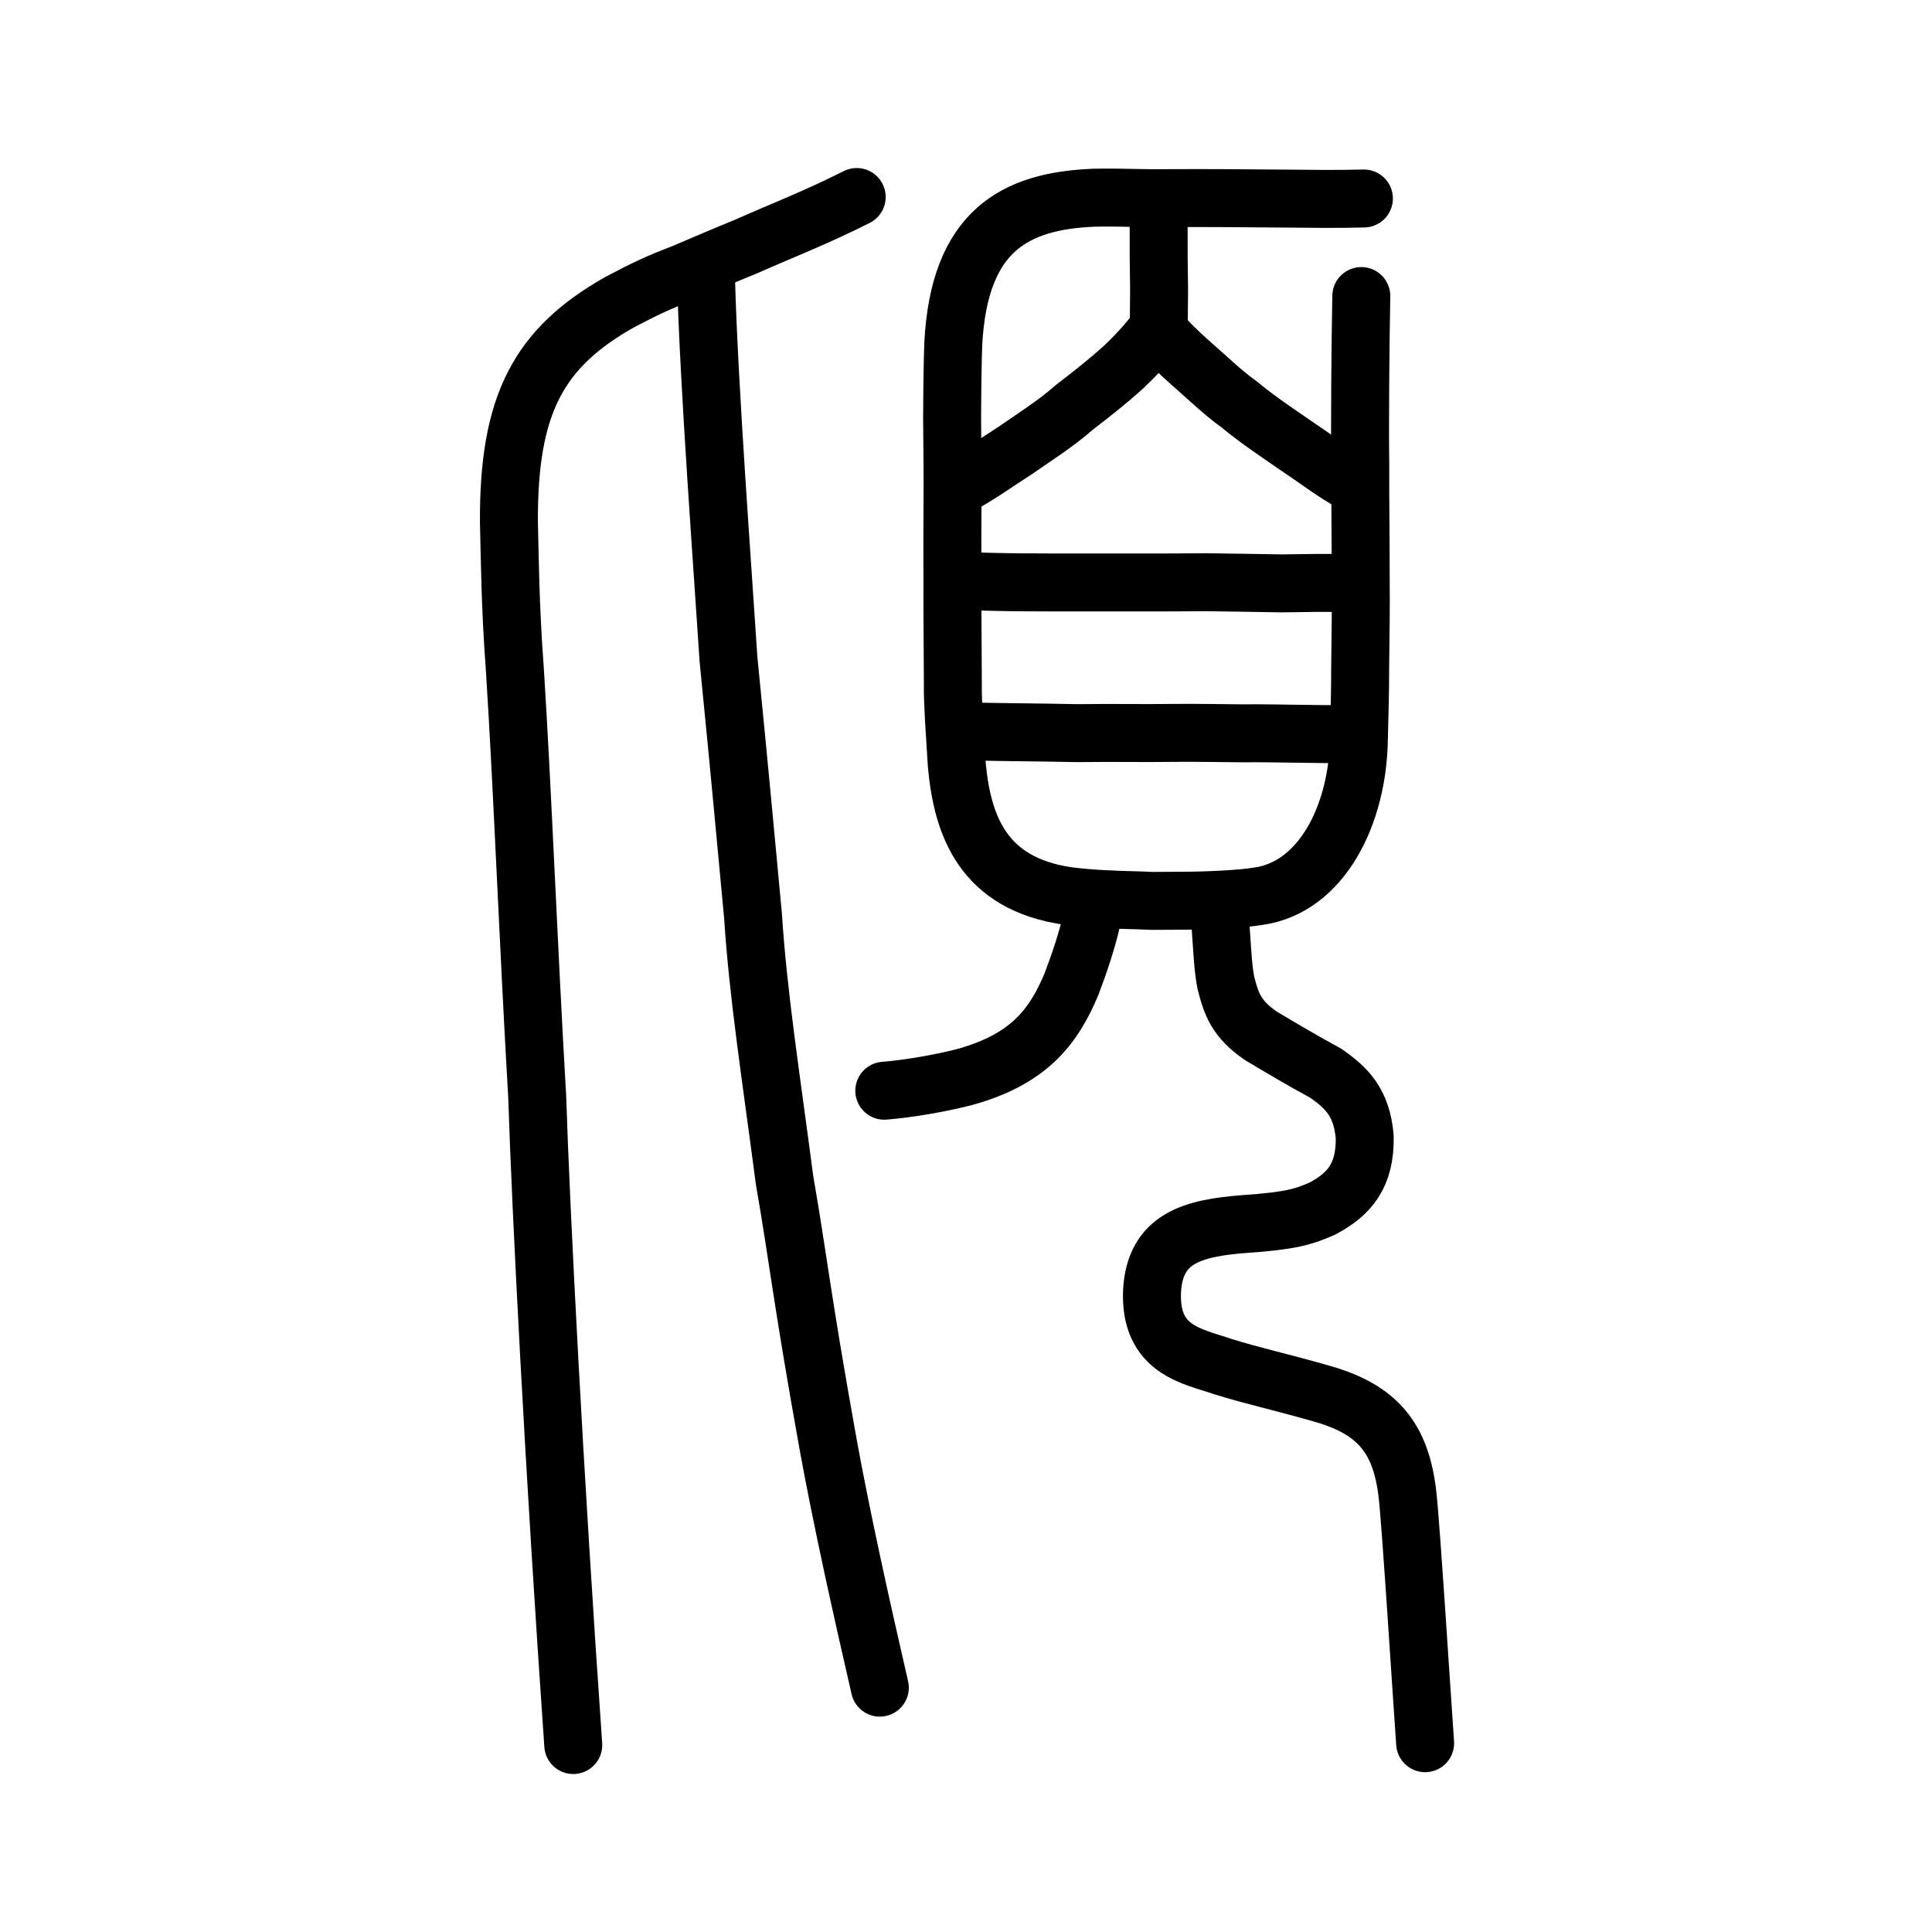
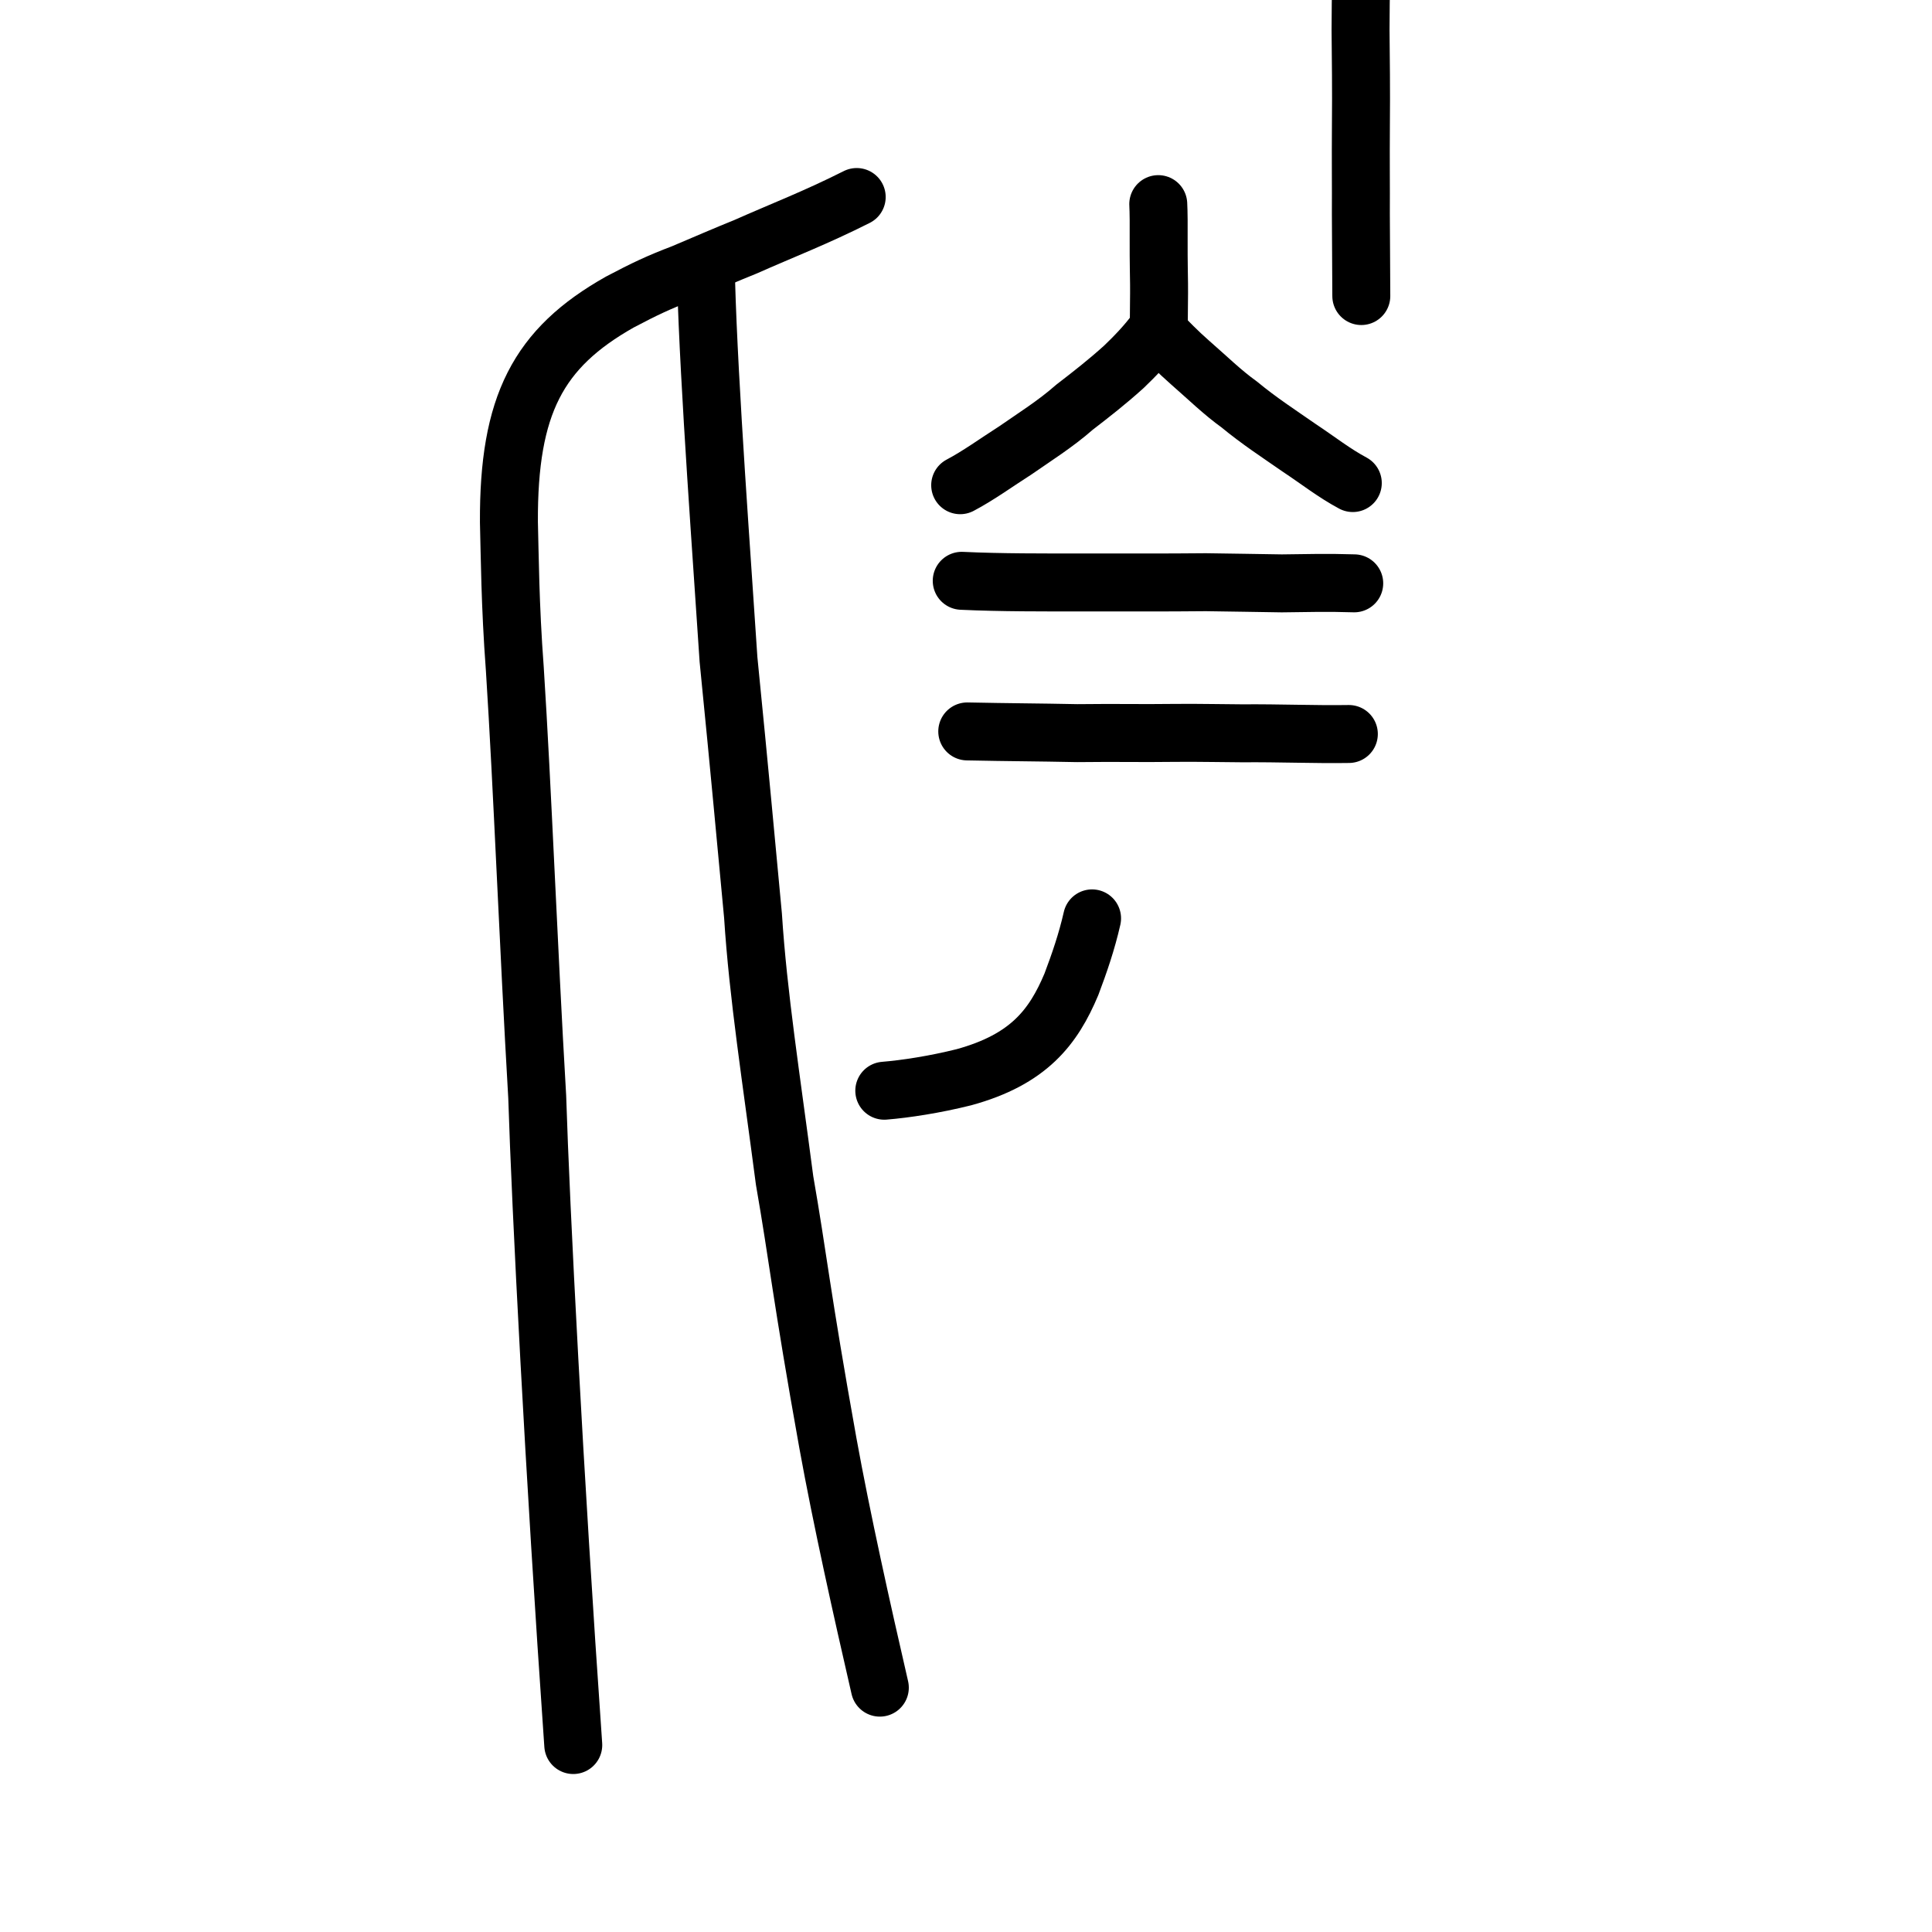
<svg xmlns="http://www.w3.org/2000/svg" xmlns:ns1="http://www.inkscape.org/namespaces/inkscape" xmlns:ns2="http://sodipodi.sourceforge.net/DTD/sodipodi-0.dtd" width="200px" height="200px" viewBox="0 0 200 200" version="1.1" id="SVGRoot" ns1:version="0.92.3 (2405546, 2018-03-11)" ns2:docname="9803ss.svg">
  <ns2:namedview id="base" pagecolor="#ffffff" bordercolor="#666666" borderopacity="1.0" ns1:pageopacity="0.0" ns1:pageshadow="2" ns1:zoom="2.0000001" ns1:cx="183.45771" ns1:cy="75.355274" ns1:document-units="px" ns1:current-layer="layer1" showgrid="true" ns1:window-width="1080" ns1:window-height="807" ns1:window-x="703" ns1:window-y="161" ns1:window-maximized="0" ns1:snap-global="false">
    <ns1:grid type="xygrid" id="grid7349" />
  </ns2:namedview>
  <defs id="defs6787" />
  <g id="layer1" ns1:groupmode="layer" ns1:label="レイヤー 1">
    <path style="opacity:1;vector-effect:none;fill:none;fill-opacity:1;stroke:#000000;stroke-width:6;stroke-linecap:round;stroke-linejoin:round;stroke-miterlimit:4;stroke-dasharray:none;stroke-dashoffset:0;stroke-opacity:1" d="M 59.344,180.646 C 57.358,152.216 55.974,125.037 55.612,113.534 54.68,97.569 54.1,81.806 53.294,69.248 52.798,62.66 52.771,57.283 52.683,54.048 52.627,41.923 55.688,36.048 64.171,31.265 c 2.56,-1.35 4.005,-2.035 6.507,-2.987 2.053,-0.868 4.69,-2.011 6.479,-2.725 3.855,-1.713 7.269,-3.01 11.529,-5.158" id="path6087-1-0" ns1:connector-curvature="0" ns2:nodetypes="cccccccc" />
    <path style="opacity:1;vector-effect:none;fill:none;fill-opacity:1;stroke:#000000;stroke-width:6;stroke-linecap:round;stroke-linejoin:round;stroke-miterlimit:4;stroke-dasharray:none;stroke-dashoffset:0;stroke-opacity:1" d="M 91.08,174.704 C 89.22,166.633 87.125,157.241 85.7,149.375 82.943,134.014 82.616,130.18 81.22,122.195 79.828,111.542 78.482,103.068 77.951,94.792 77.152,86.337 76.644,80.608 75.414,68.263 74.787,58.562 73.397,40.091 73.095,29.082" id="path834-98-1" ns1:connector-curvature="0" ns2:nodetypes="cccccc" />
-     <path style="opacity:1;vector-effect:none;fill:none;fill-opacity:1;stroke:#000000;stroke-width:6;stroke-linecap:round;stroke-linejoin:round;stroke-miterlimit:4;stroke-dasharray:none;stroke-dashoffset:0;stroke-opacity:1" d="m 140.922,30.647 c -0.095,5.021 -0.167,13.172 -0.107,17.363 -0.018,3.776 0.048,7.311 0.043,11.35 0.04,4.232 -0.019,5.712 -0.055,9.847 5.4e-4,2.609 -0.062,4.35 -0.133,7.28 -0.101,7.854 -3.857,15.366 -10.391,16.288 -1.723,0.296 -5.429,0.465 -7.77,0.467 -4.502,0.01 -2.403,0.048 -4.401,-0.029 -3.507,-0.081 -5.41,-0.194 -7.527,-0.454 -8.839,-1.26 -10.962,-7.319 -11.536,-13.603 -0.209,-3.475 -0.432,-6.249 -0.406,-8.254 l -1e-5,4e-5 c -0.02,-2.443 -0.034,-5.138 -0.046,-8.523 0.016,-2.72 -0.022,-5.765 0.003,-8.844 0.041,-4.477 -0.011,-7.008 -0.035,-10.178 0.02,-4.106 0.061,-5.886 0.121,-7.77 0.608,-11.725 6.4,-14.793 14.58,-15.12 3.223,-0.057 4.105,0.085 7.942,0.044 4.325,-0.021 7.484,0.016 11.18,0.042 3,0.025 6.117,0.074 8.807,-0.004" id="path7385-0-1" ns1:connector-curvature="0" ns2:nodetypes="cccccccccccccccccccc" />
+     <path style="opacity:1;vector-effect:none;fill:none;fill-opacity:1;stroke:#000000;stroke-width:6;stroke-linecap:round;stroke-linejoin:round;stroke-miterlimit:4;stroke-dasharray:none;stroke-dashoffset:0;stroke-opacity:1" d="m 140.922,30.647 l -1e-5,4e-5 c -0.02,-2.443 -0.034,-5.138 -0.046,-8.523 0.016,-2.72 -0.022,-5.765 0.003,-8.844 0.041,-4.477 -0.011,-7.008 -0.035,-10.178 0.02,-4.106 0.061,-5.886 0.121,-7.77 0.608,-11.725 6.4,-14.793 14.58,-15.12 3.223,-0.057 4.105,0.085 7.942,0.044 4.325,-0.021 7.484,0.016 11.18,0.042 3,0.025 6.117,0.074 8.807,-0.004" id="path7385-0-1" ns1:connector-curvature="0" ns2:nodetypes="cccccccccccccccccccc" />
    <path style="opacity:1;vector-effect:none;fill:none;fill-opacity:1;stroke:#000000;stroke-width:6;stroke-linecap:round;stroke-linejoin:round;stroke-miterlimit:4;stroke-dasharray:none;stroke-dashoffset:0;stroke-opacity:1" d="m 119.903,21.131 c 0.043,0.725 0.052,2.324 0.041,3.98 -0.011,1.657 0.039,3.978 0.04,4.298 0.018,0.915 -0.033,3.42 -0.03,4.74" id="path822" ns1:connector-curvature="0" />
    <path style="opacity:1;vector-effect:none;fill:none;fill-opacity:1;stroke:#000000;stroke-width:6;stroke-linecap:round;stroke-linejoin:round;stroke-miterlimit:4;stroke-dasharray:none;stroke-dashoffset:0;stroke-opacity:1" d="m 140.041,50.006 c -1.949,-1.045 -3.559,-2.323 -5.545,-3.643 -2.055,-1.427 -4.182,-2.811 -6.213,-4.495 -1.73,-1.237 -3.295,-2.777 -5.136,-4.382 -1.22,-1.066 -2.236,-2.129 -3.394,-3.305 -1.049,1.45 -2.339,2.769 -3.416,3.798 -1.734,1.566 -3.32,2.801 -5.113,4.182 -1.952,1.721 -4.15,3.093 -6.101,4.453 -1.989,1.271 -3.816,2.607 -5.725,3.615" id="path827-7-1" ns1:connector-curvature="0" ns2:nodetypes="ccccccccc" />
    <path style="fill:none;stroke:#000000;stroke-width:6;stroke-linecap:round;stroke-linejoin:round;stroke-miterlimit:4;stroke-dasharray:none;stroke-opacity:1" d="m 99.558,60.125 c 4.04,0.194 8.815,0.166 11.703,0.173 4.583,-0.007 9.506,0.017 13.578,-0.028 2.732,0.052 5.27,0.066 7.853,0.121 2.975,-0.038 4.578,-0.091 7.497,-0.004" id="path4568-4-2-1" ns1:connector-curvature="0" ns2:nodetypes="ccccc" />
    <path style="fill:none;stroke:#000000;stroke-width:6;stroke-linecap:round;stroke-linejoin:round;stroke-miterlimit:4;stroke-dasharray:none;stroke-opacity:1" d="m 100.13,75.717 c 4.45,0.092 7.15,0.09 11.378,0.177 4.735,-0.055 6.006,0.027 10.241,-0.026 2.085,-0.026 5.587,0.044 6.843,0.044 3.906,-0.032 7.511,0.129 11.04,0.071" id="path4568-4-2-7-8" ns1:connector-curvature="0" ns2:nodetypes="ccccc" />
-     <path style="opacity:1;vector-effect:none;fill:none;fill-opacity:1;stroke:#000000;stroke-width:6;stroke-linecap:round;stroke-linejoin:round;stroke-miterlimit:4;stroke-dasharray:none;stroke-dashoffset:0;stroke-opacity:1" d="m 147.529,180.456 c -0.359,-5.034 -1.47,-22.691 -1.826,-25.737 -0.667,-5.863 -3.114,-8.779 -8.723,-10.405 -4.79,-1.369 -7.106,-1.826 -10.345,-2.832 -3.219,-1.101 -7.638,-1.698 -7.376,-7.84 0.303,-5.466 4.214,-6.517 9.549,-6.928 4.879,-0.334 6.168,-0.765 8.084,-1.602 2.812,-1.491 4.463,-3.436 4.382,-7.45 -0.319,-3.553 -1.862,-5.033 -3.999,-6.543 -2.437,-1.322 -4.573,-2.588 -6.748,-3.888 -2.518,-1.724 -3.063,-3.269 -3.626,-5.494 -0.305,-1.582 -0.364,-3.297 -0.541,-5.732" id="path6087-1-2" ns1:connector-curvature="0" ns2:nodetypes="cccccccccccc" />
    <path style="opacity:1;vector-effect:none;fill:none;fill-opacity:1;stroke:#000000;stroke-width:6;stroke-linecap:round;stroke-linejoin:round;stroke-miterlimit:4;stroke-dasharray:none;stroke-dashoffset:0;stroke-opacity:1" d="m 113.051,95.07 c -0.549,2.42 -1.321,4.656 -2.139,6.823 -1.865,4.431 -4.408,7.779 -11.132,9.623 -3.013,0.753 -6.055,1.217 -8.239,1.395" id="path834-98-4" ns1:connector-curvature="0" ns2:nodetypes="cccc" />
  </g>
</svg>